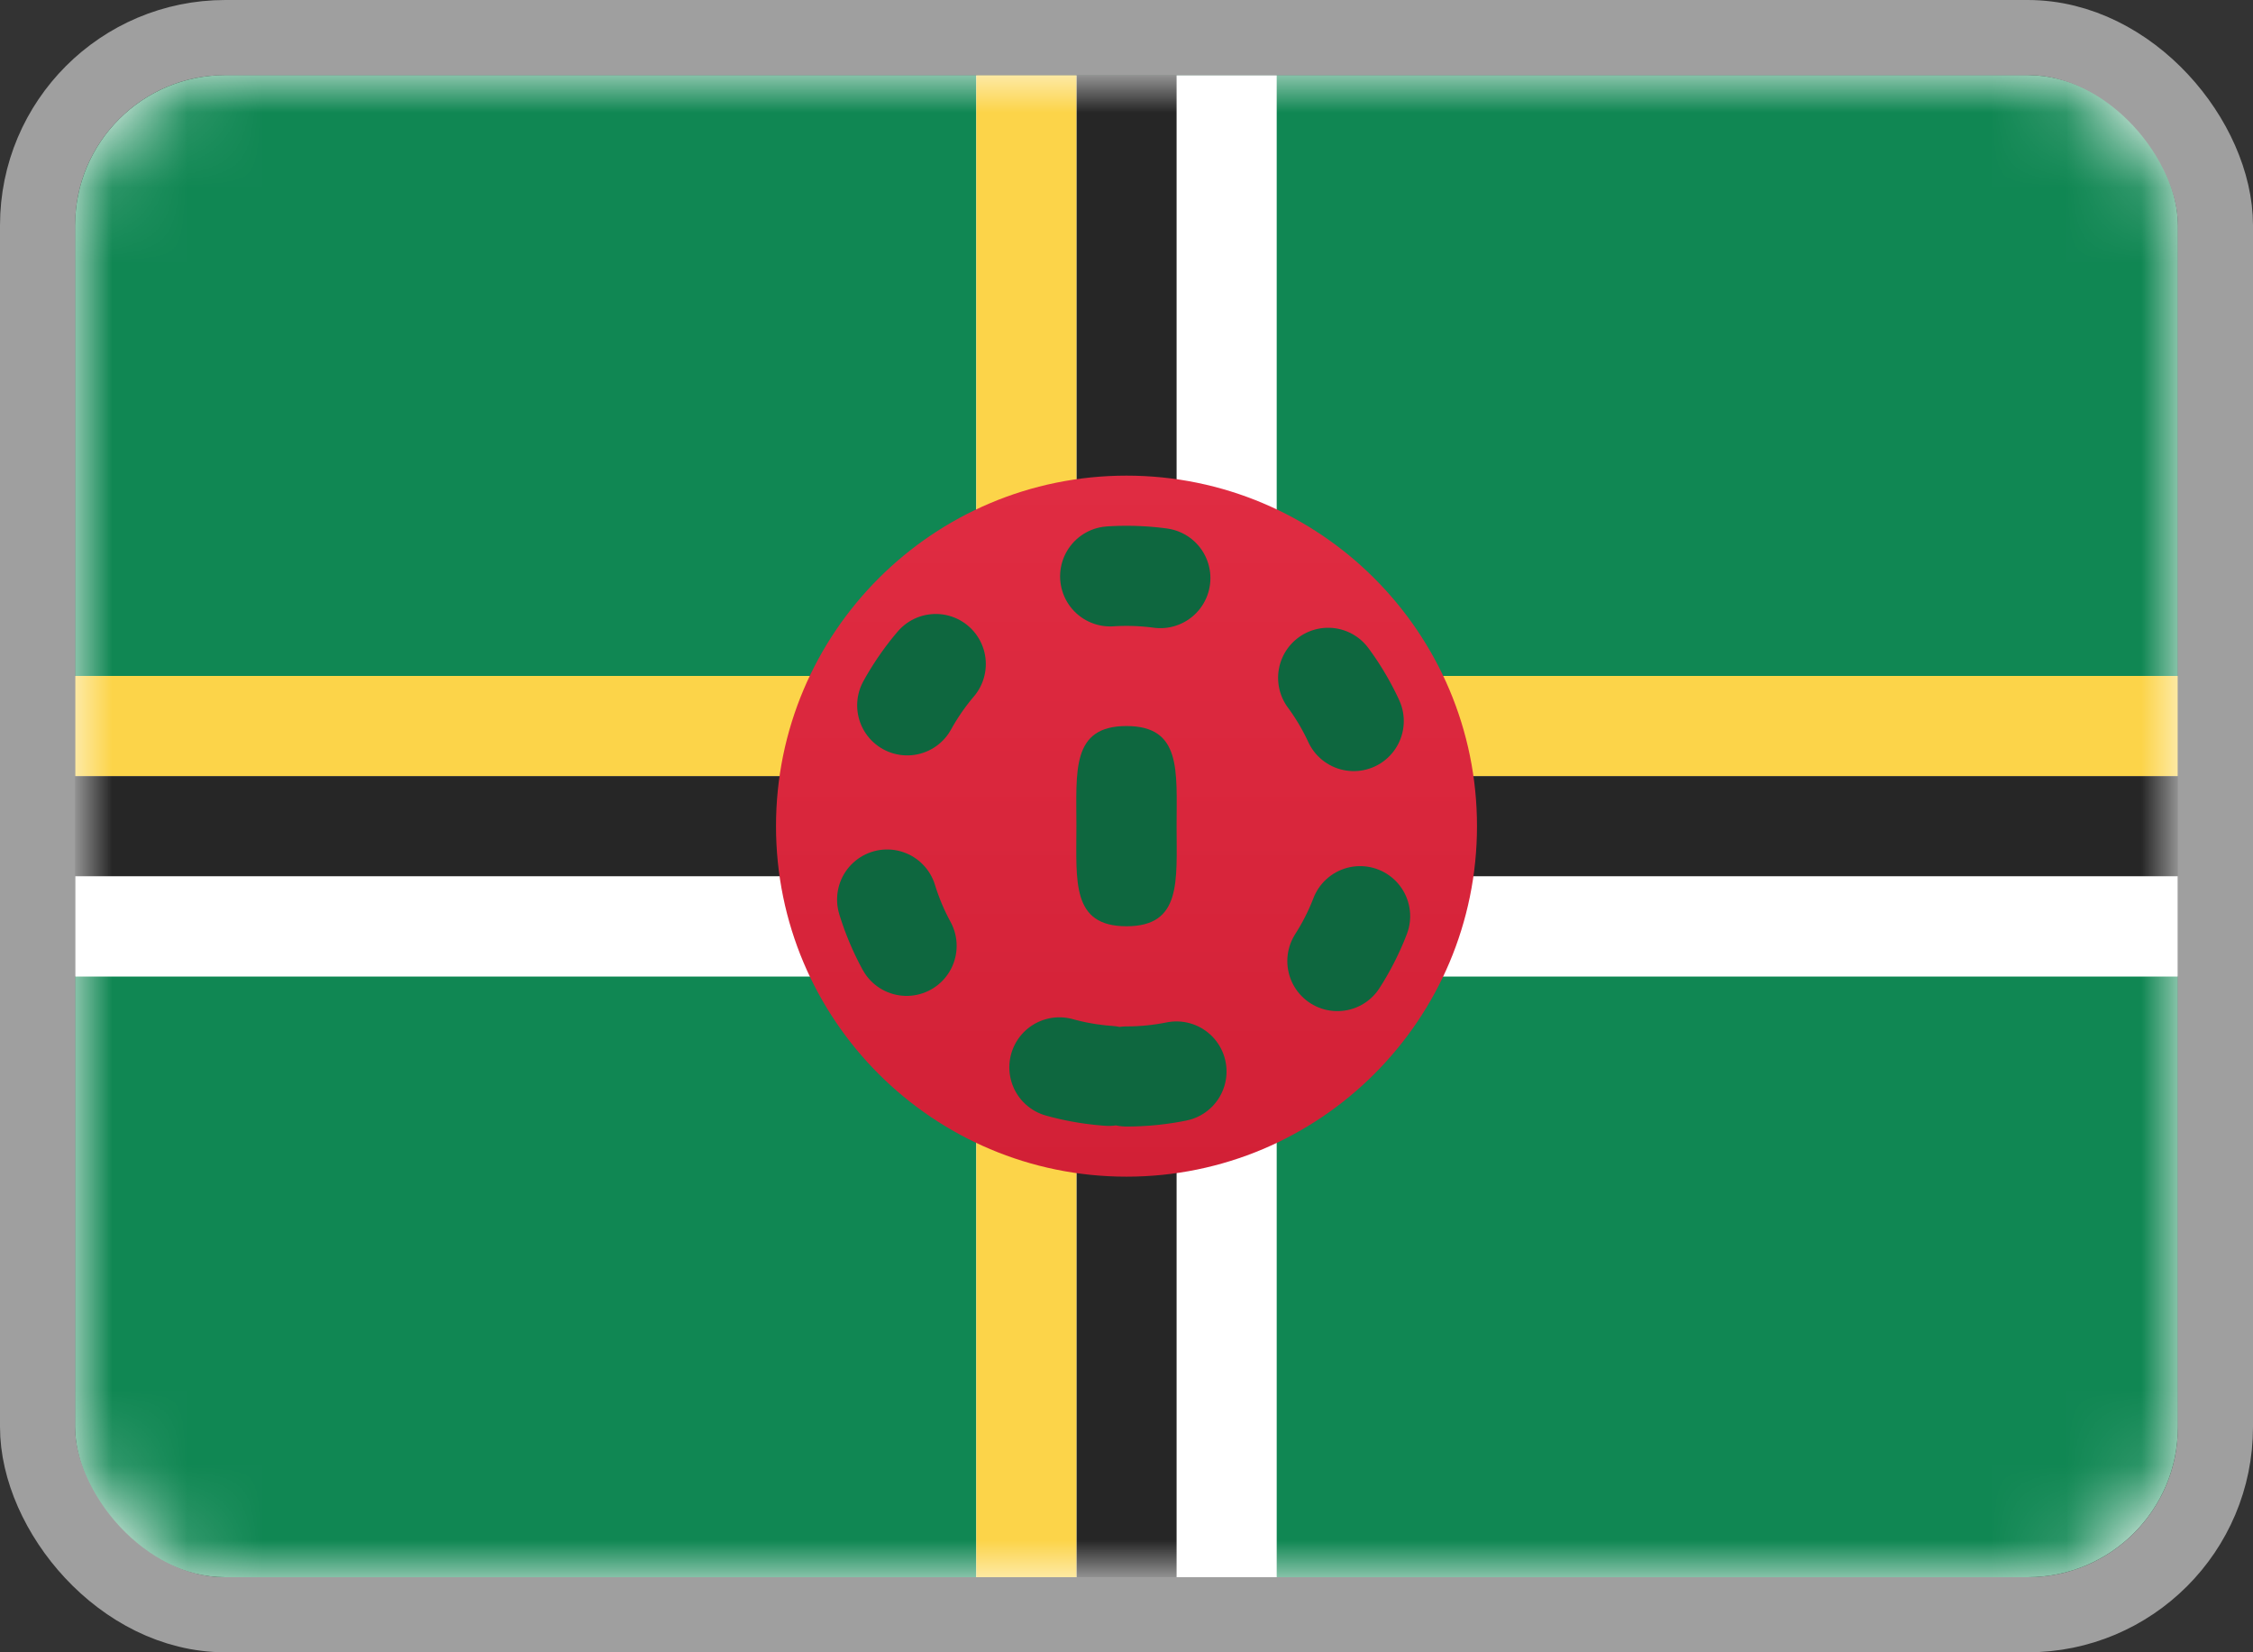
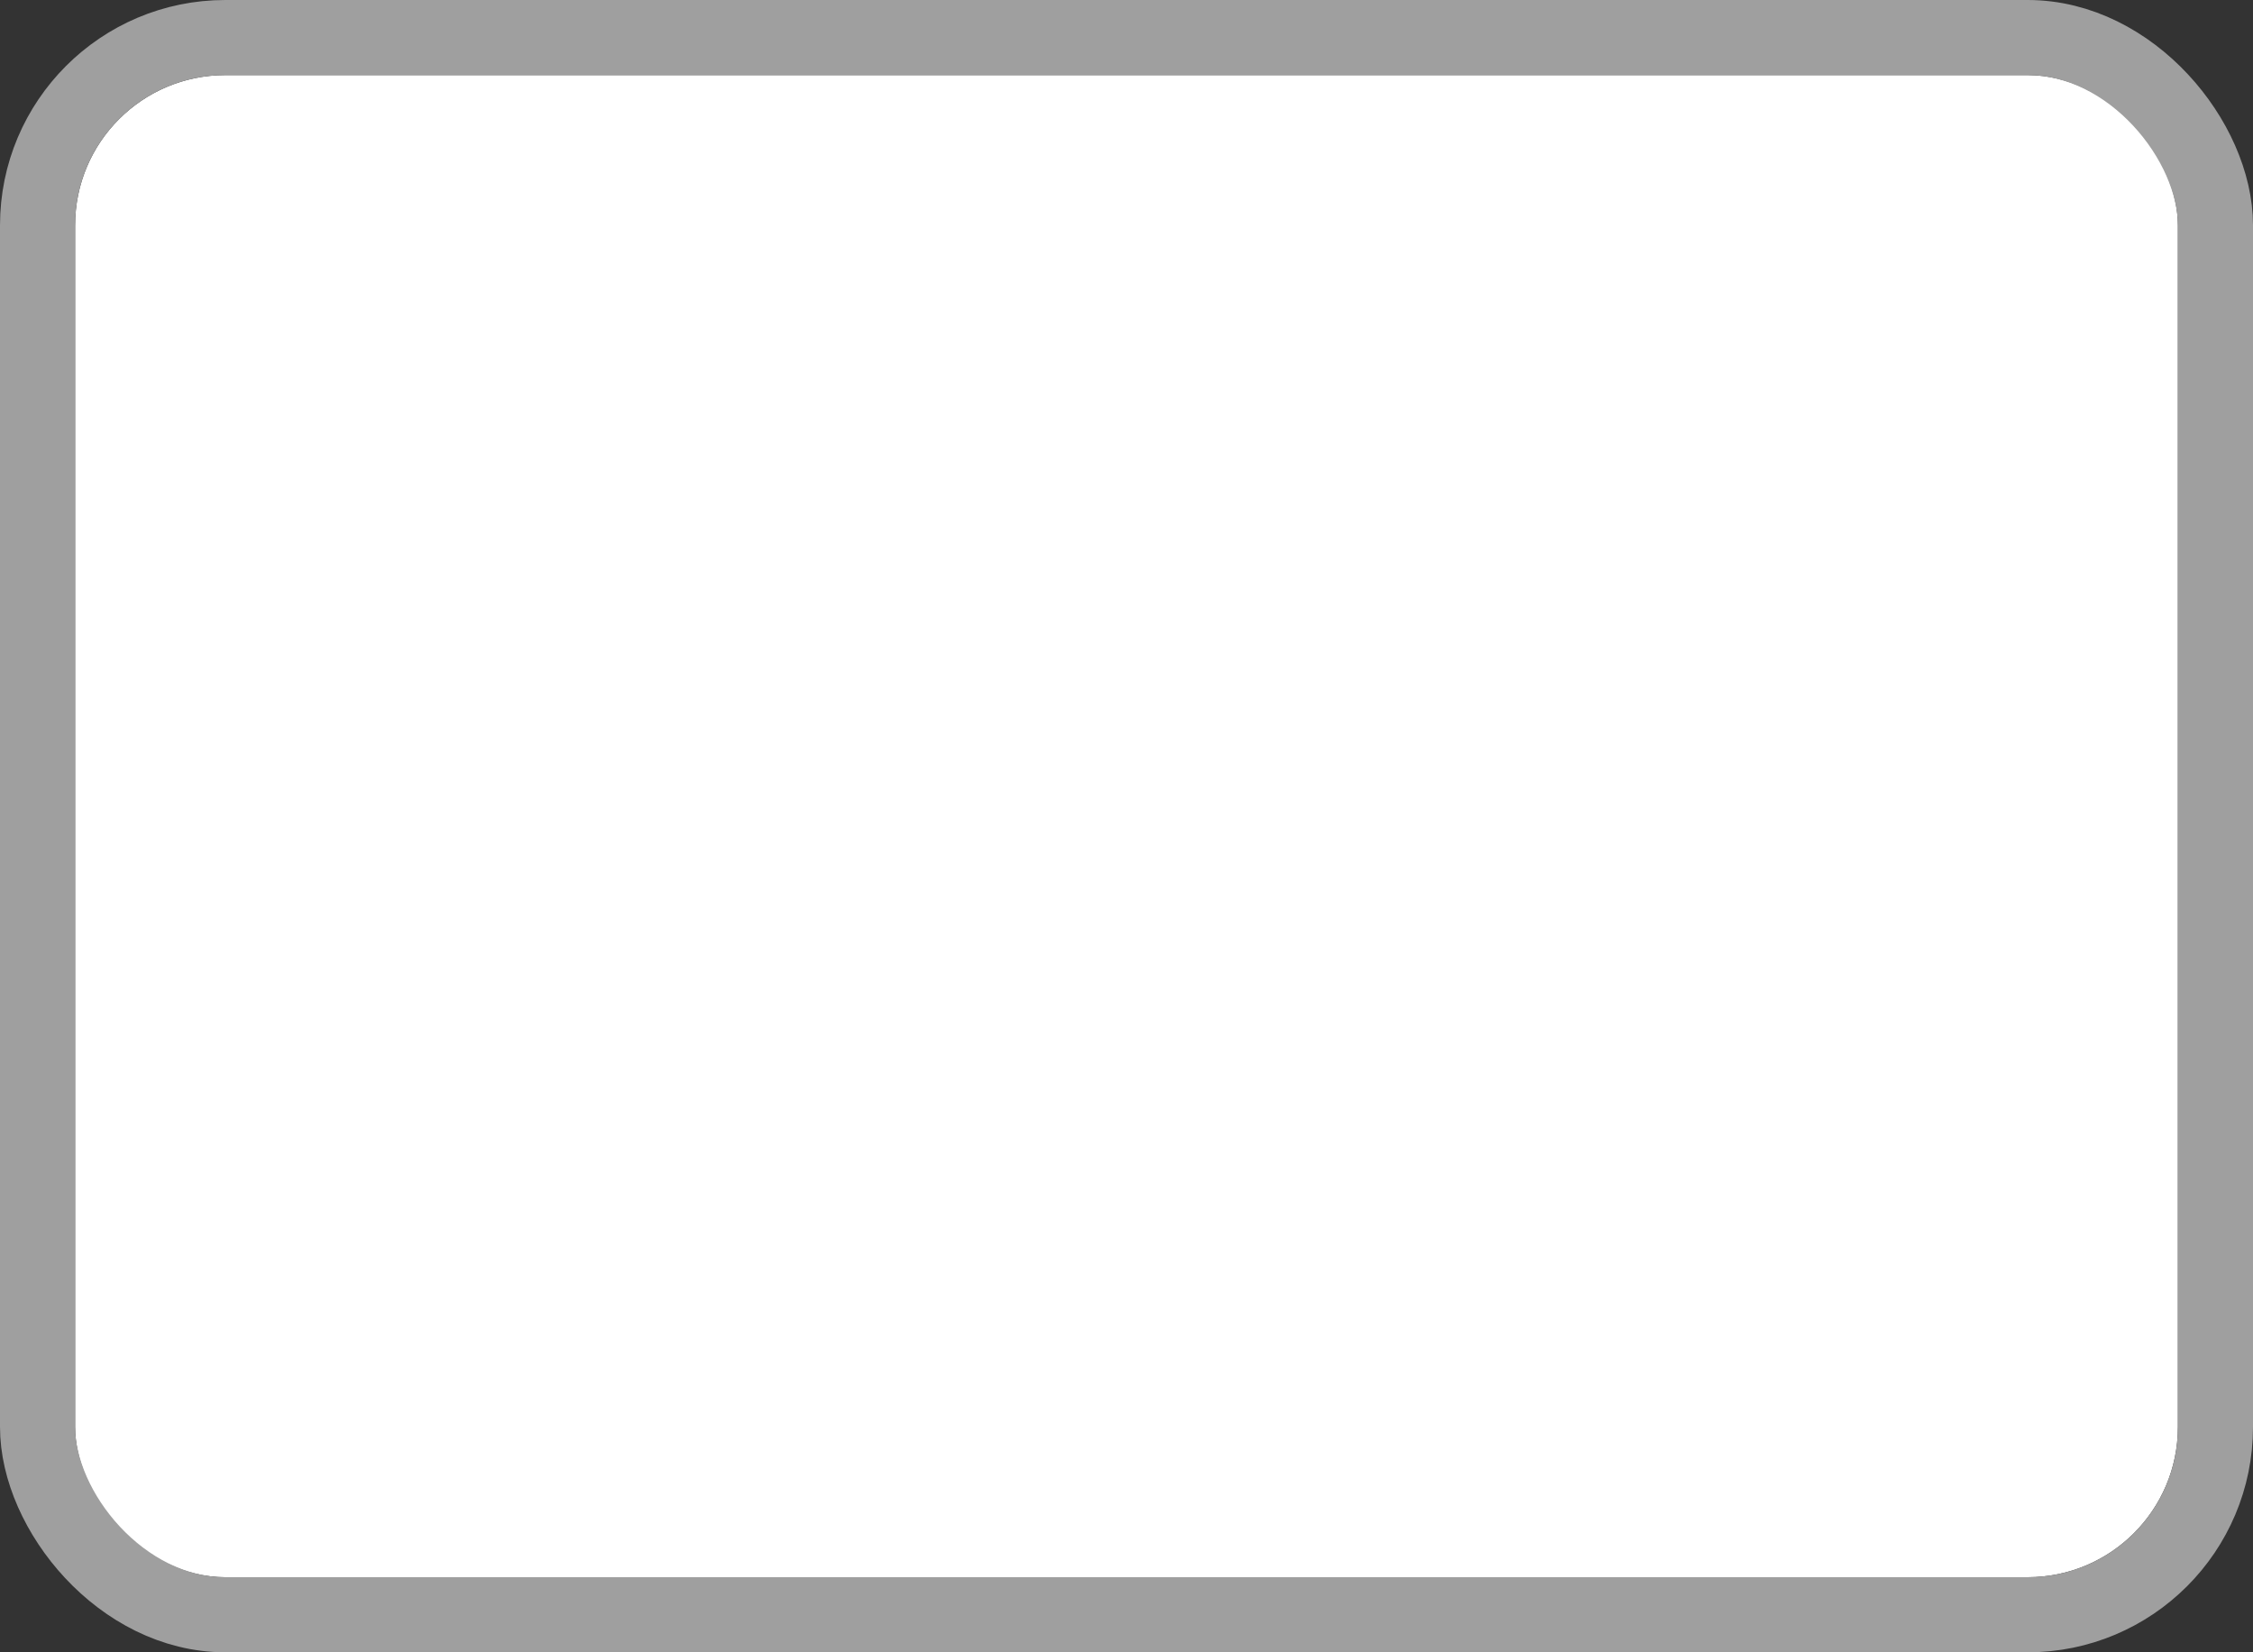
<svg xmlns="http://www.w3.org/2000/svg" width="30" height="22" viewBox="0 0 30 22" fill="none">
  <rect x="0" y="0" width="30" height="22" fill="#333333" stroke="none" />
  <rect x="1" y="1" width="28" height="20" rx="2" fill="white" />
  <mask id="mask0_1905_8816" style="mask-type:luminance" maskUnits="userSpaceOnUse" x="1" y="1" width="28" height="20">
-     <rect x="1" y="1" width="28" height="20" rx="2" fill="white" />
-   </mask>
+     </mask>
  <g mask="url(#mask0_1905_8816)">
    <path fill-rule="evenodd" clip-rule="evenodd" d="M1 9H29V1H1V9Z" fill="#108753" />
-     <path fill-rule="evenodd" clip-rule="evenodd" d="M1 21H29V13H1V21Z" fill="#108753" />
    <path fill-rule="evenodd" clip-rule="evenodd" d="M17 21H13V13H1V9H13V1H17V9H29V13H17V21Z" fill="white" />
    <path fill-rule="evenodd" clip-rule="evenodd" d="M15.667 21H14.333V11.667H1V10.333H14.333V1H15.667V10.333H29V11.667H15.667V21Z" fill="#262626" />
    <path fill-rule="evenodd" clip-rule="evenodd" d="M14.333 21H13V10.333H1V9H13V1H14.333V9H29V10.333H14.333V21Z" fill="#FCD449" />
    <path fill-rule="evenodd" clip-rule="evenodd" d="M15 15.667C17.577 15.667 19.667 13.577 19.667 11C19.667 8.423 17.577 6.333 15 6.333C12.423 6.333 10.333 8.423 10.333 11C10.333 13.577 12.423 15.667 15 15.667Z" fill="url(#paint0_linear_1905_8816)" />
    <path fill-rule="evenodd" clip-rule="evenodd" d="M15 14.333C16.841 14.333 18.333 12.841 18.333 11C18.333 9.159 16.841 7.667 15 7.667C13.159 7.667 11.667 9.159 11.667 11C11.667 12.841 13.159 14.333 15 14.333Z" stroke="#0E673F" stroke-width="1.333" stroke-linecap="round" stroke-dasharray="0.67 2.67" />
    <path fill-rule="evenodd" clip-rule="evenodd" d="M15 12.333C15.736 12.333 15.667 11.736 15.667 11C15.667 10.264 15.736 9.667 15 9.667C14.264 9.667 14.333 10.264 14.333 11C14.333 11.736 14.264 12.333 15 12.333Z" fill="#0E673F" />
  </g>
  <rect x="0.5" y="0.5" width="29" height="21" rx="2.5" stroke="#9F9F9F" />
  <defs>
    <linearGradient id="paint0_linear_1905_8816" x1="10.333" y1="6.333" x2="10.333" y2="15.667" gradientUnits="userSpaceOnUse">
      <stop stop-color="#E02C42" />
      <stop offset="1" stop-color="#D22036" />
    </linearGradient>
  </defs>
</svg>